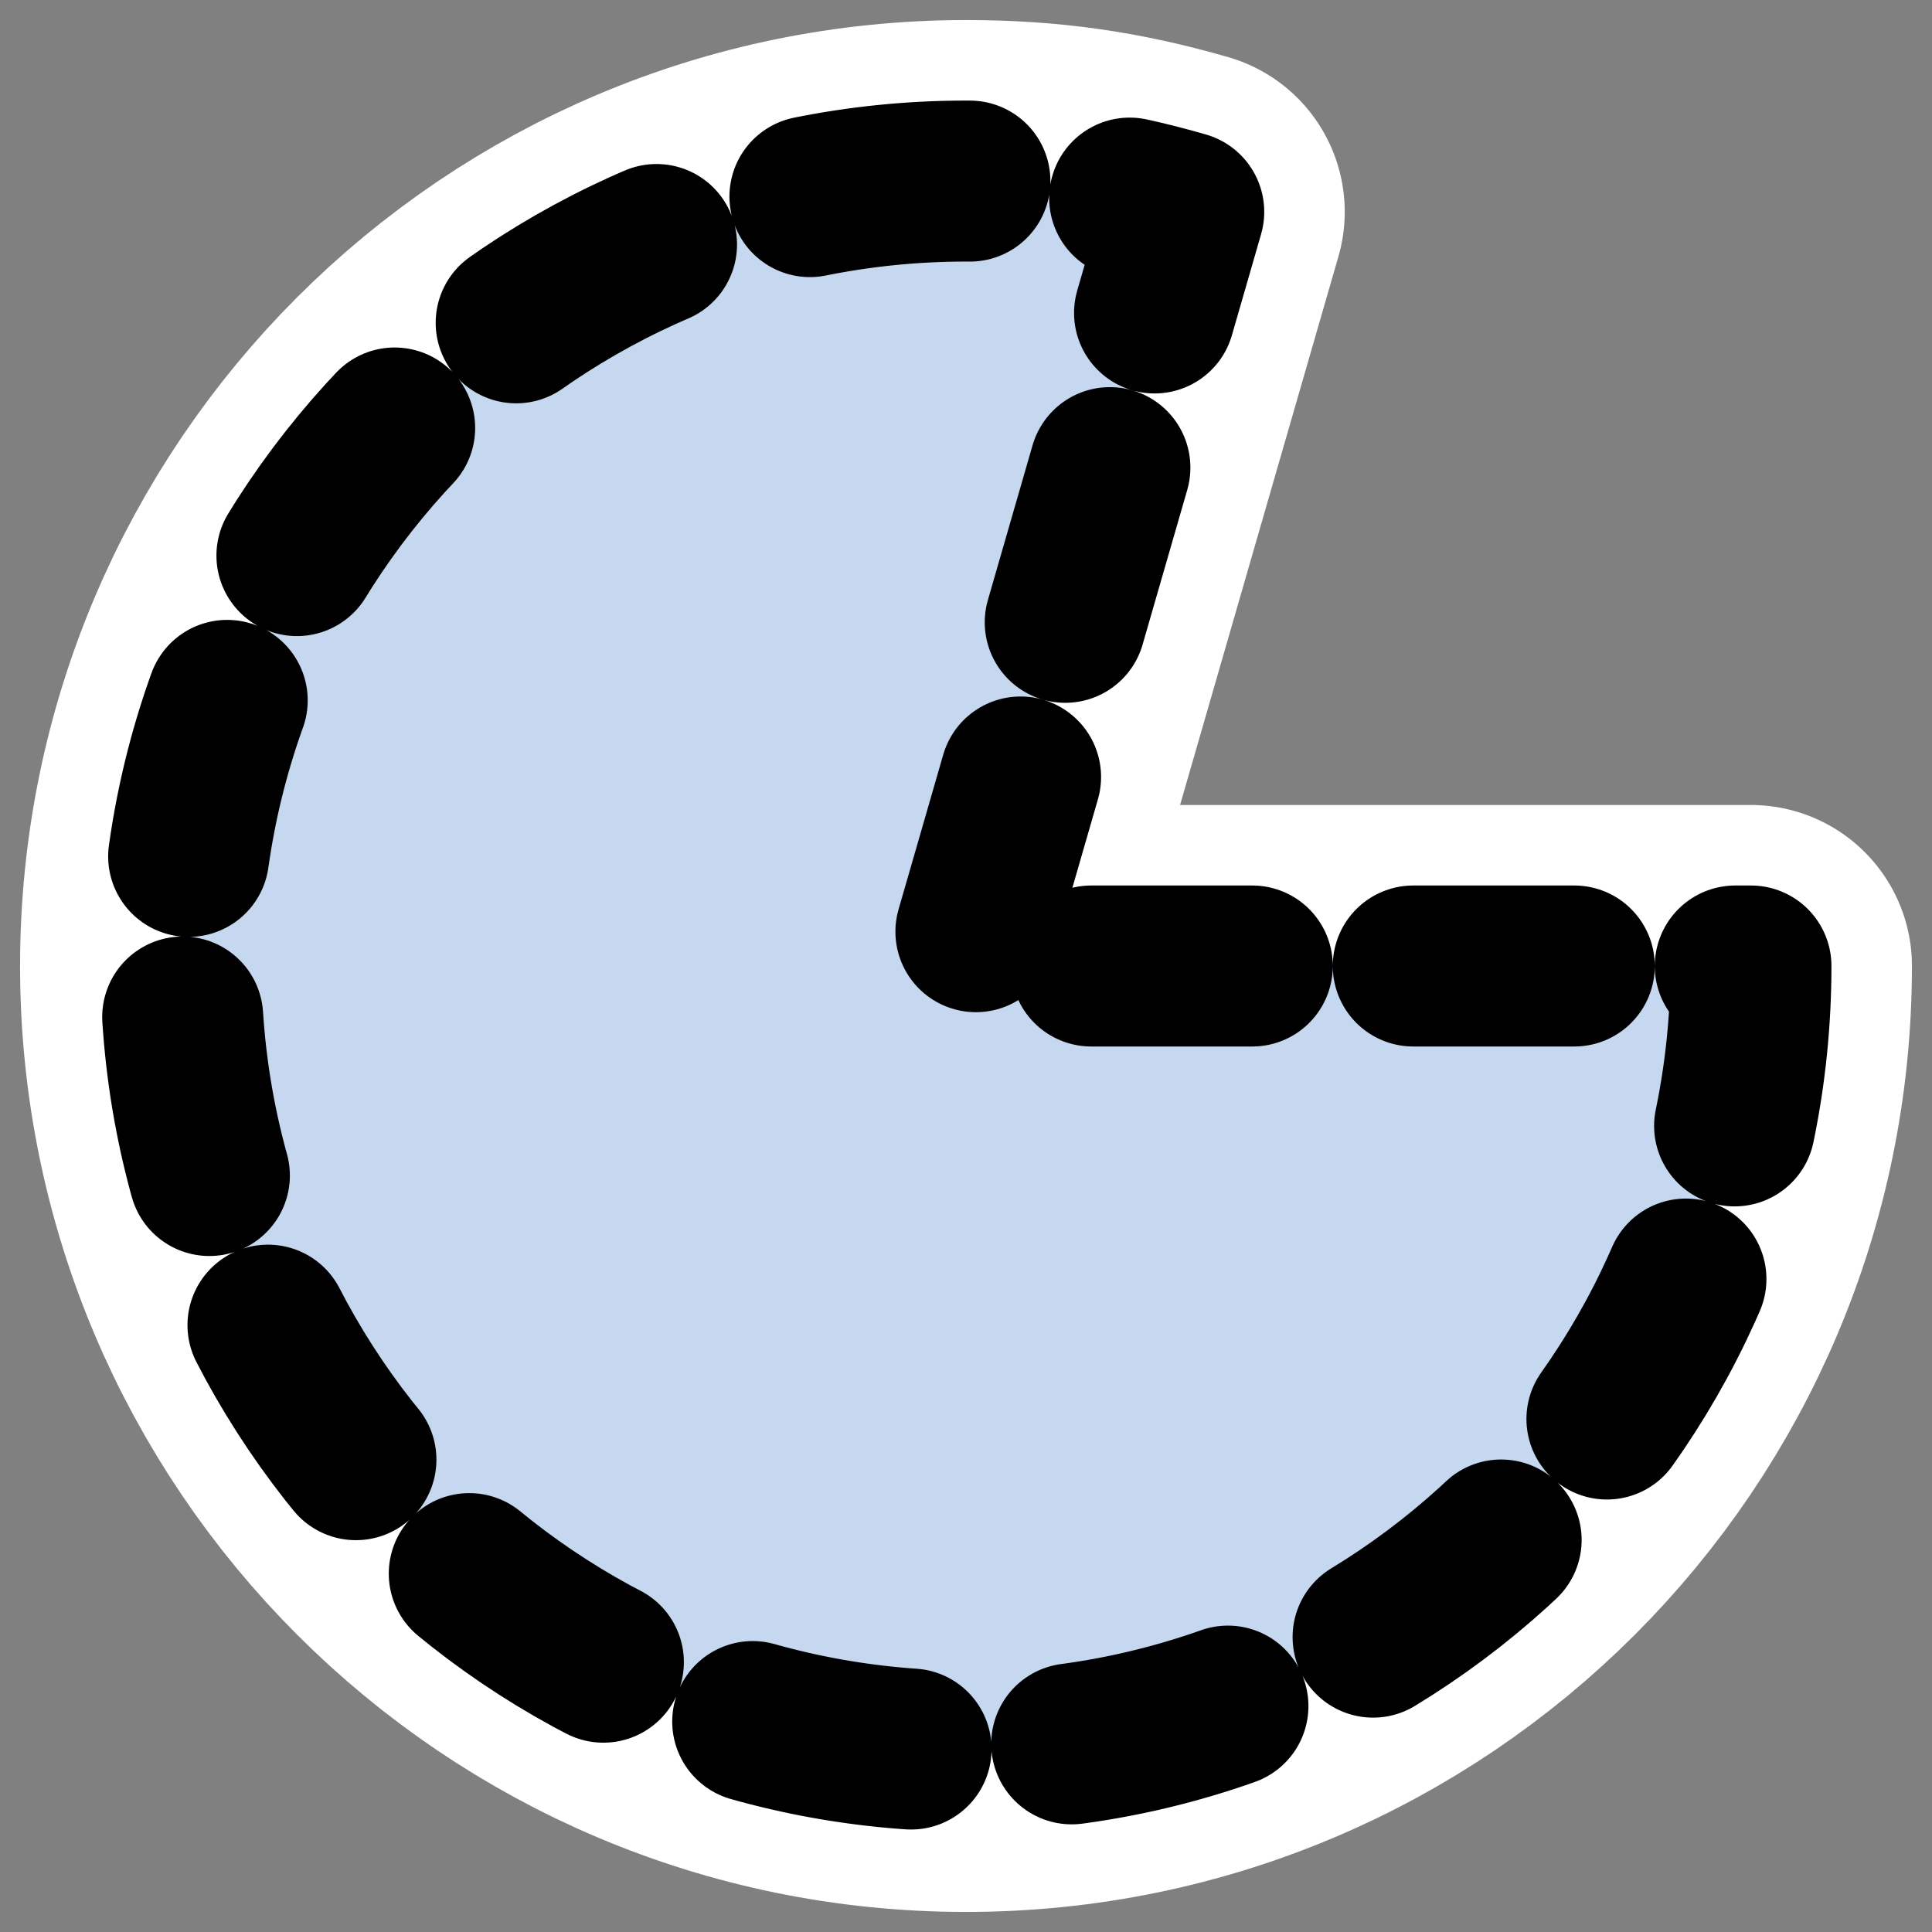
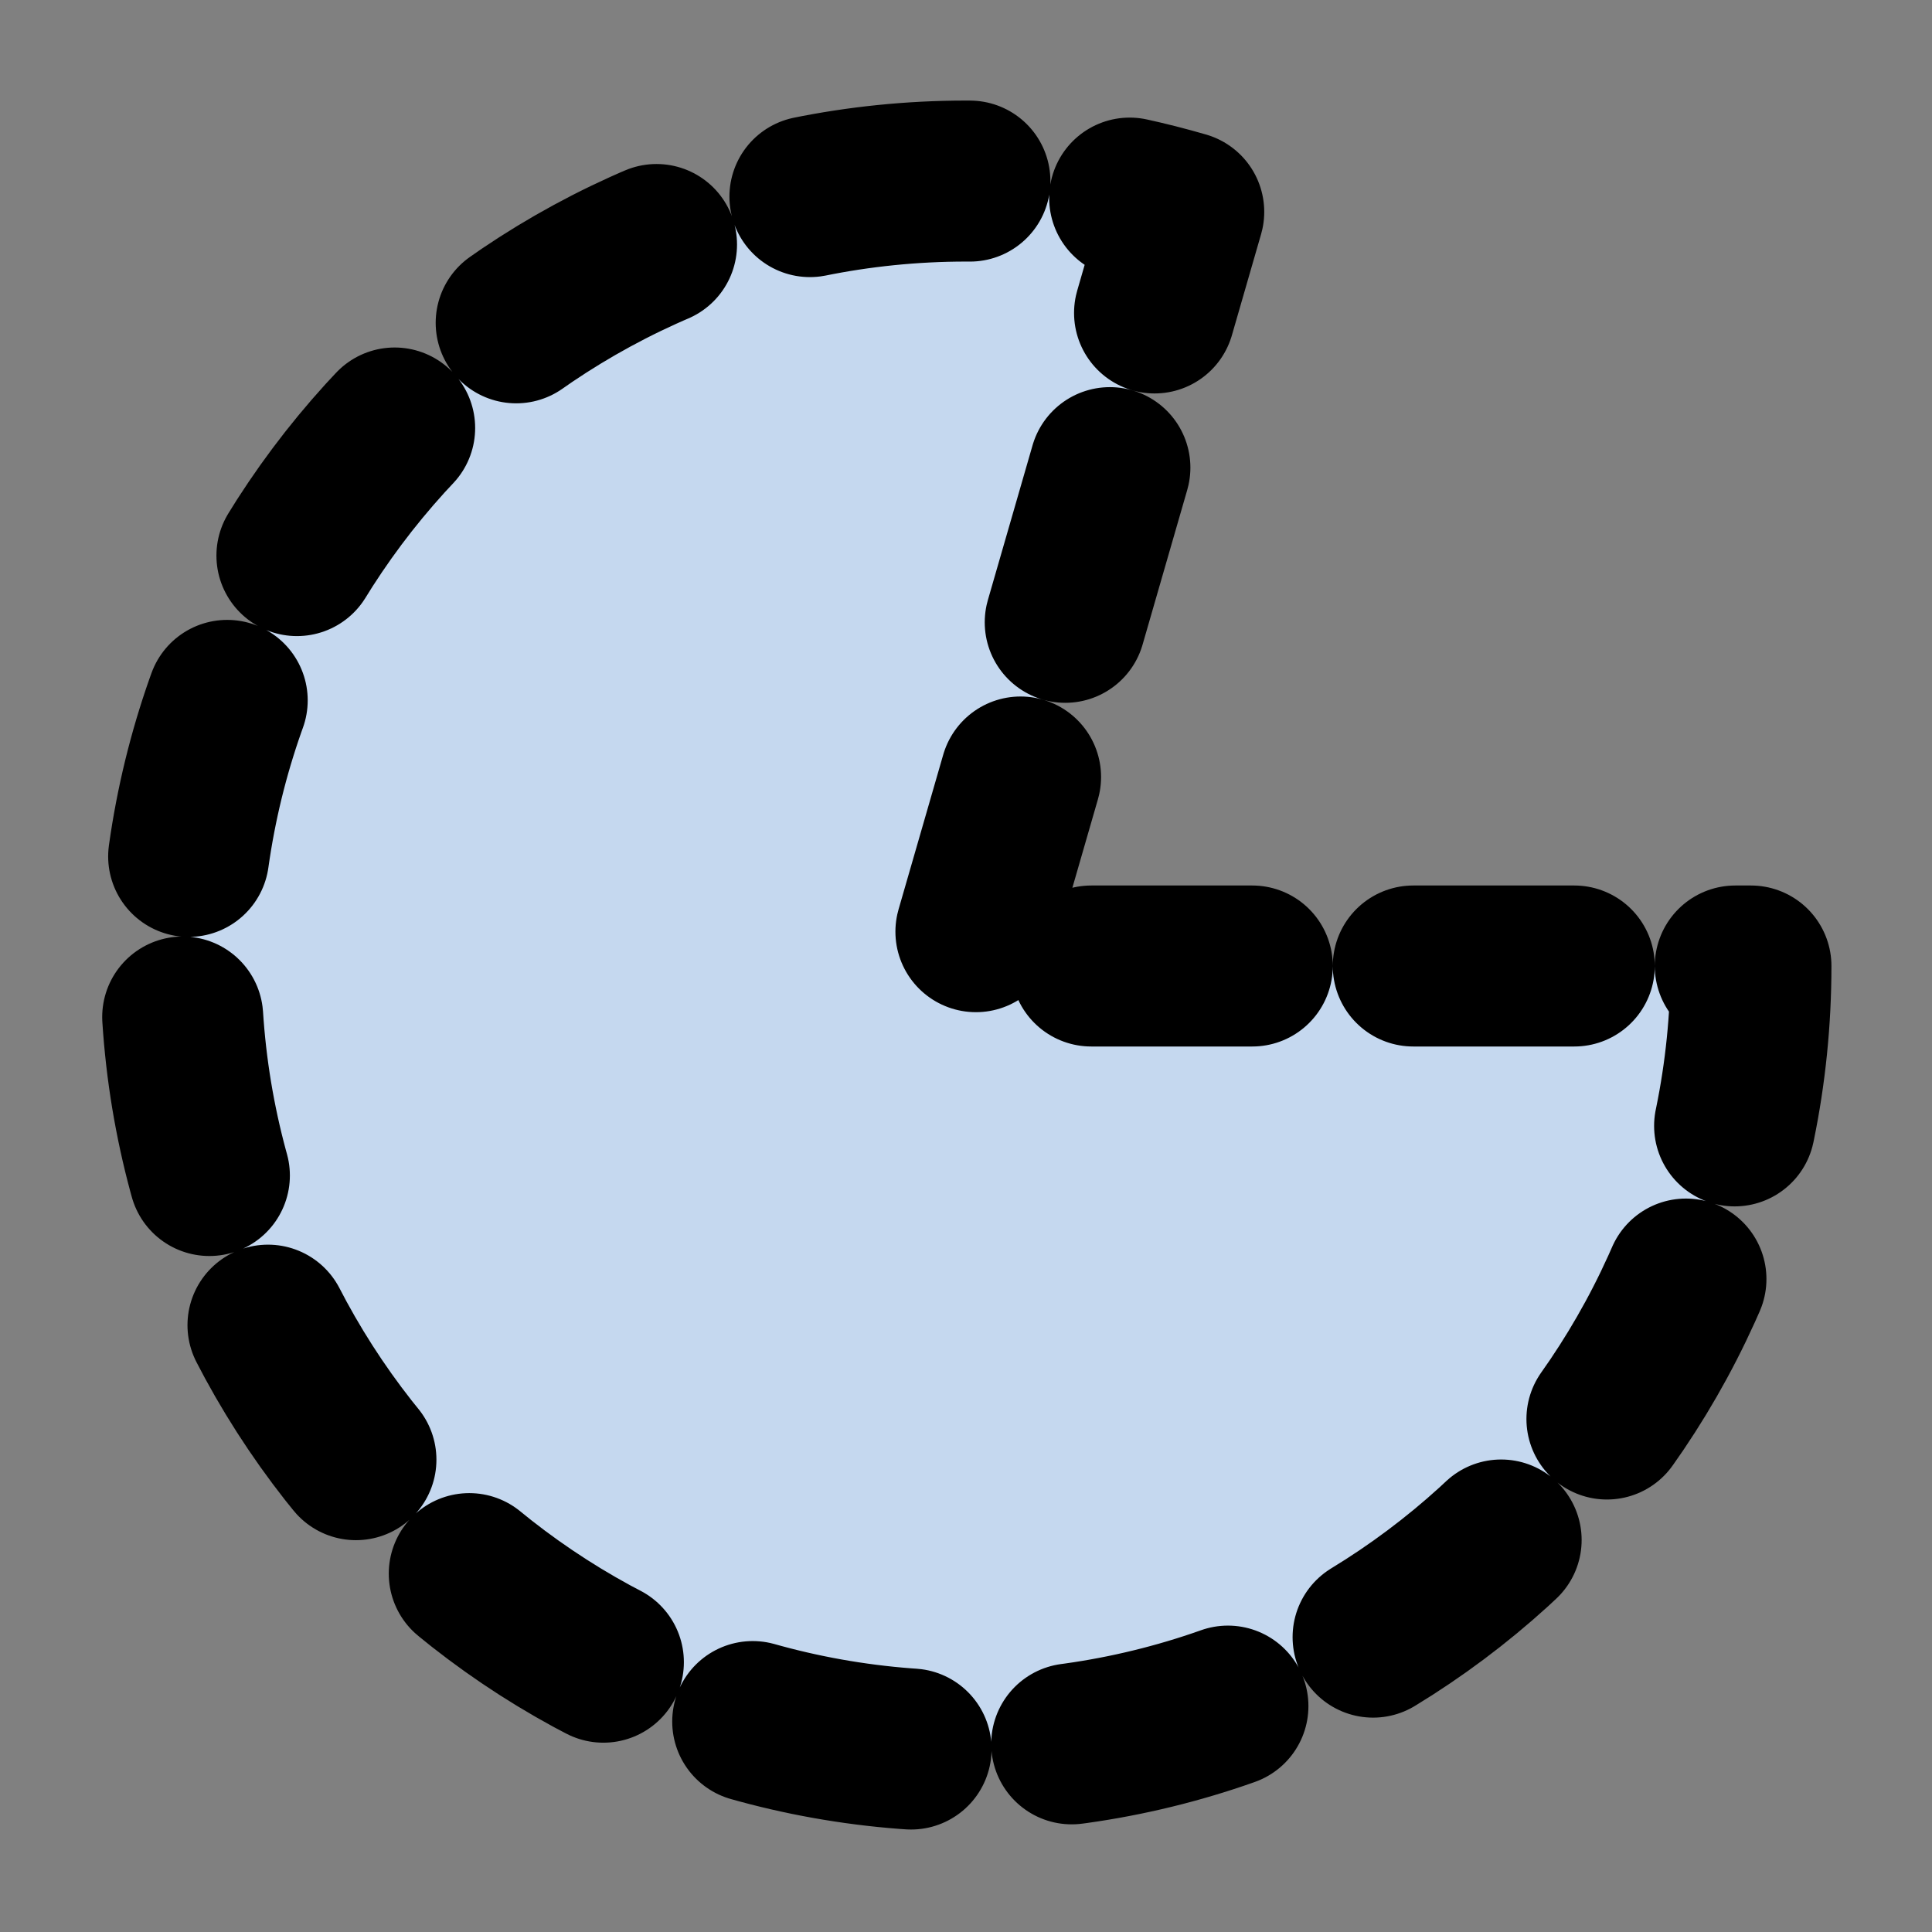
<svg xmlns="http://www.w3.org/2000/svg" xmlns:ns1="http://inkscape.sourceforge.net/DTD/sodipodi-0.dtd" _SVGFile__filename="oldscale/actions/mini_pie.svg" ns1:version="0.32" version="1.0" viewBox="0 0 60 60">
  <rect x="0" y="0" width="60" height="60" fill="#808080" stroke="none" />
  <ns1:namedview bordercolor="#666666" borderopacity="1.0" pagecolor="#ffffff" />
-   <path d="m54.377 30c0 13.456-10.921 24.377-24.377 24.377s-24.377-10.921-24.377-24.377c4e-4 -13.456 10.921-24.377 24.377-24.377 2.408 4e-4 4.449 0.289 6.762 0.957l-6.762 23.42h24.377z" fill="none" stroke="#fff" stroke-linecap="round" stroke-linejoin="round" stroke-width="10" />
  <path d="m54.377 30c0 13.456-10.921 24.377-24.377 24.377s-24.377-10.921-24.377-24.377c4e-4 -13.456 10.921-24.377 24.377-24.377 2.408 4e-4 4.449 0.289 6.762 0.957l-6.762 23.42h24.377z" fill="#c5d8ef" fill-rule="evenodd" stroke="#000" stroke-dasharray="5 5" stroke-linecap="round" stroke-linejoin="round" stroke-width="5" />
</svg>